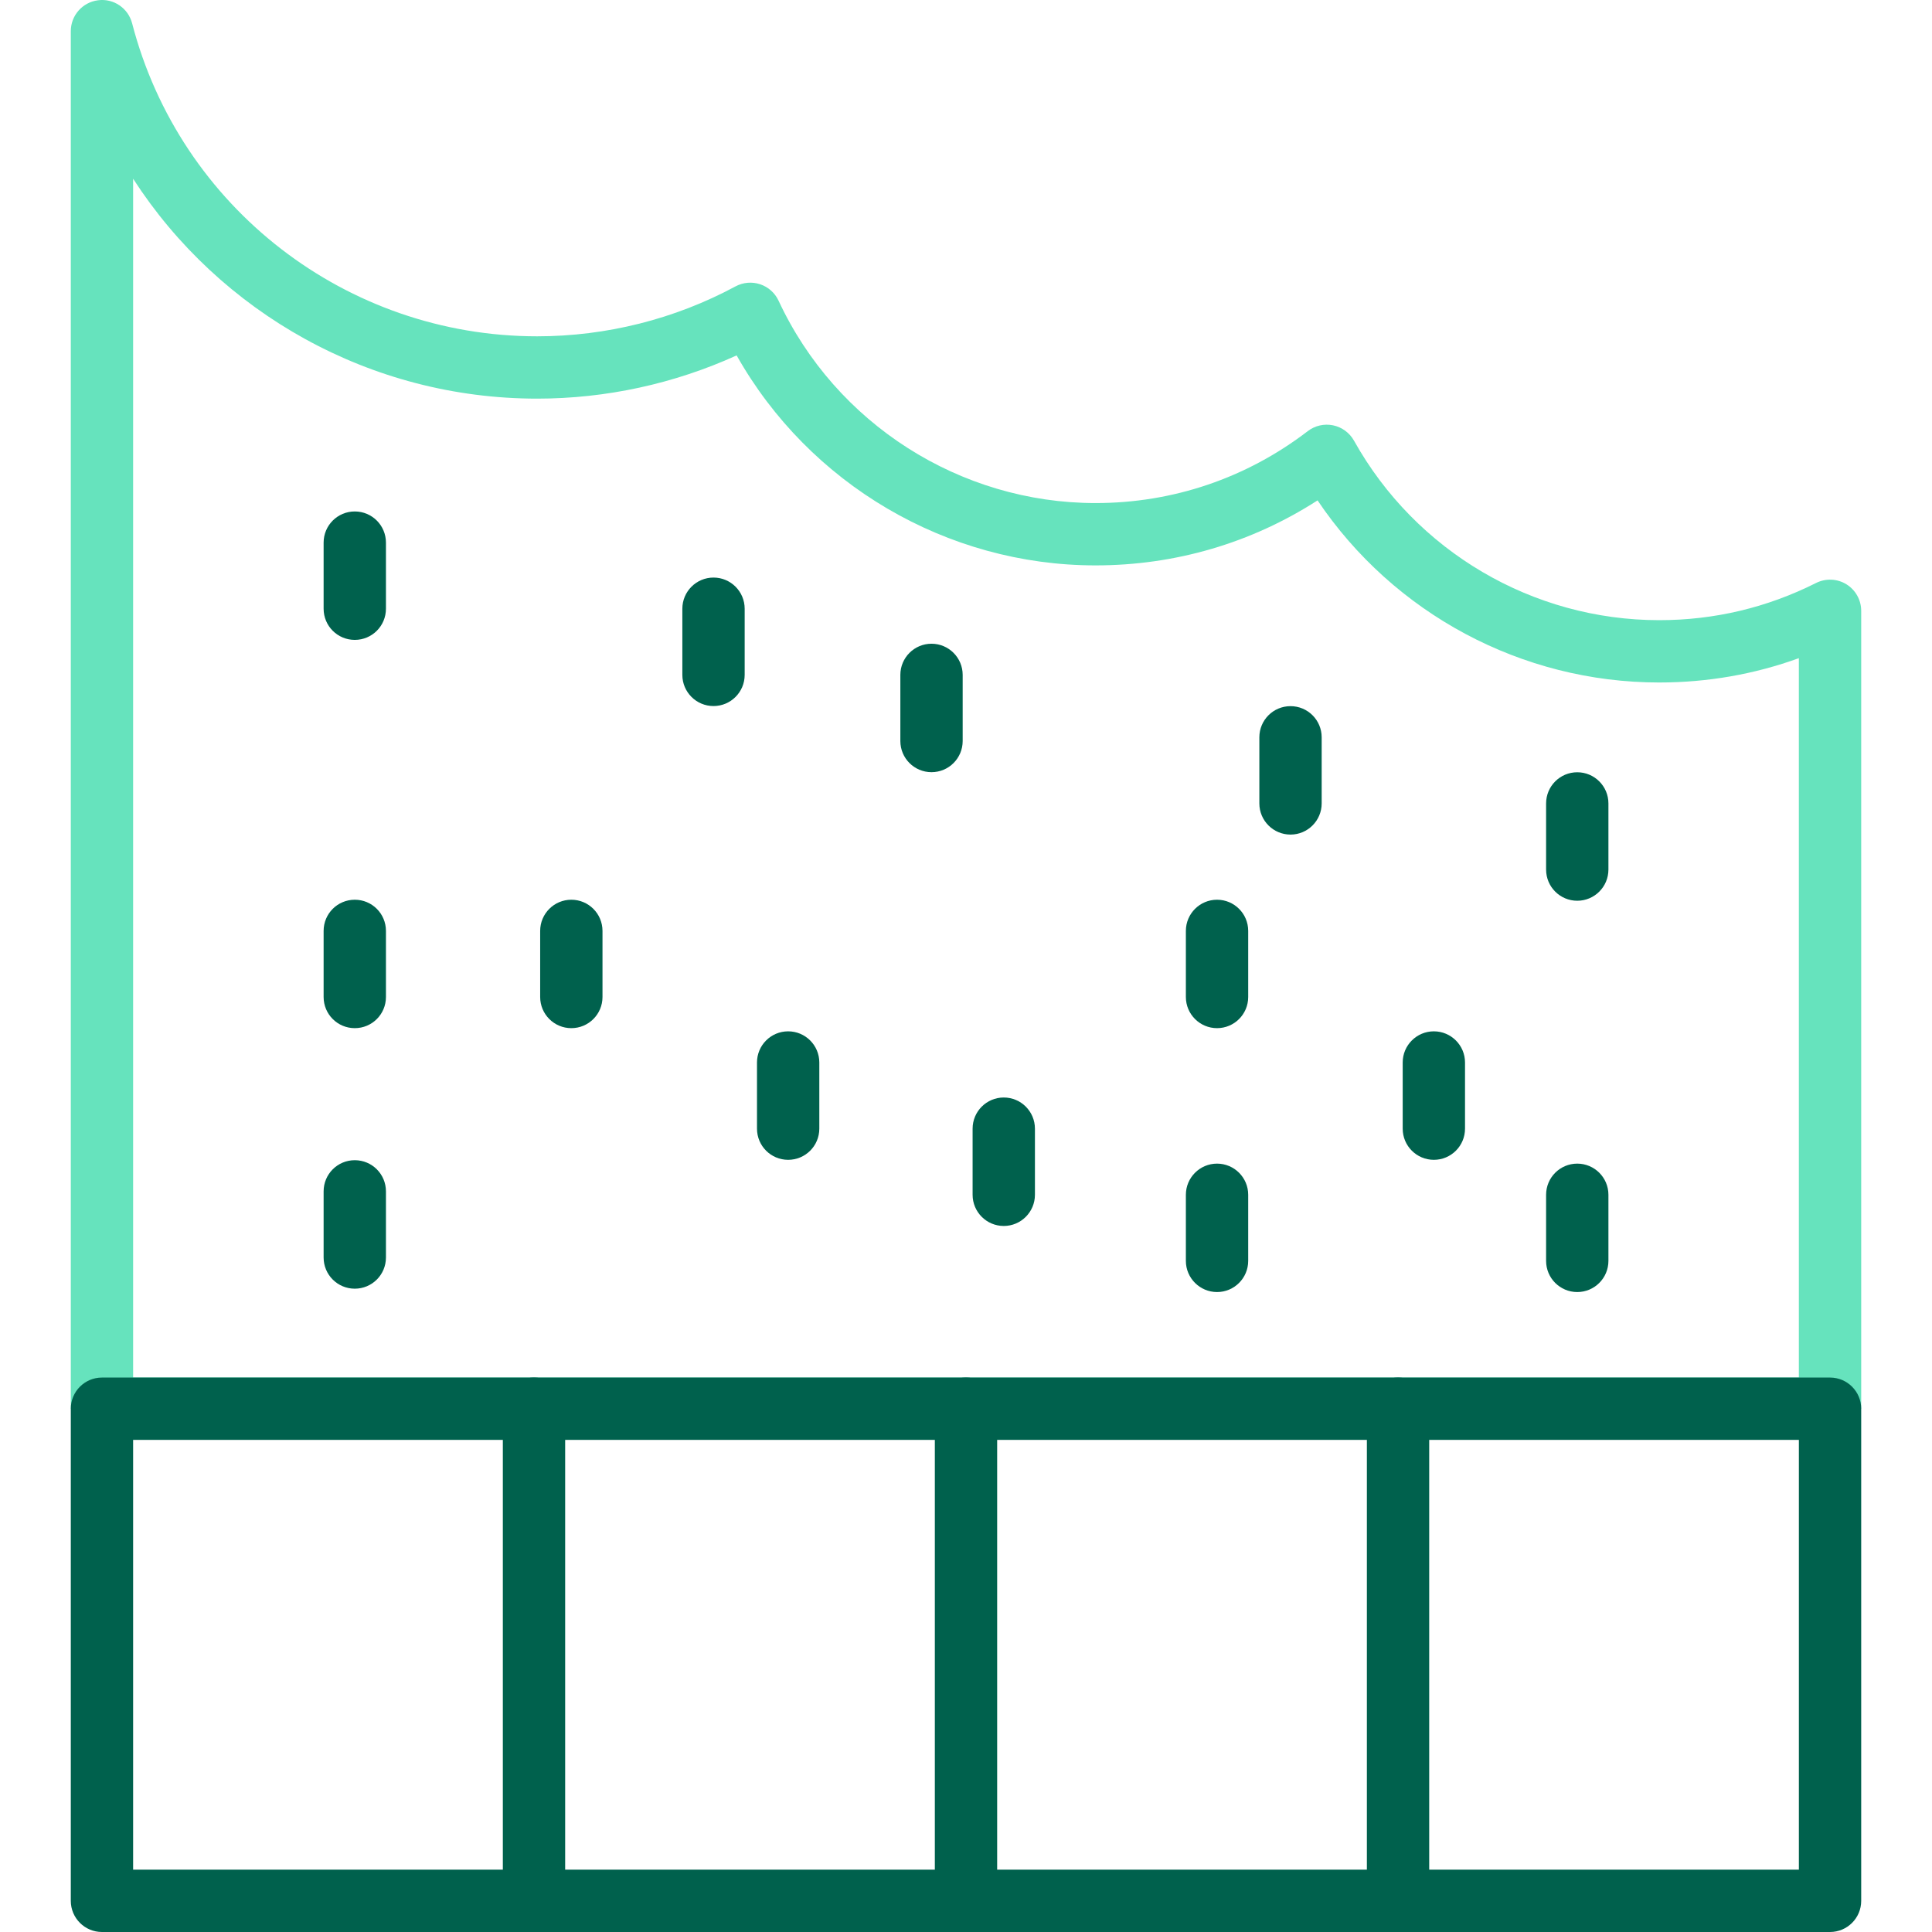
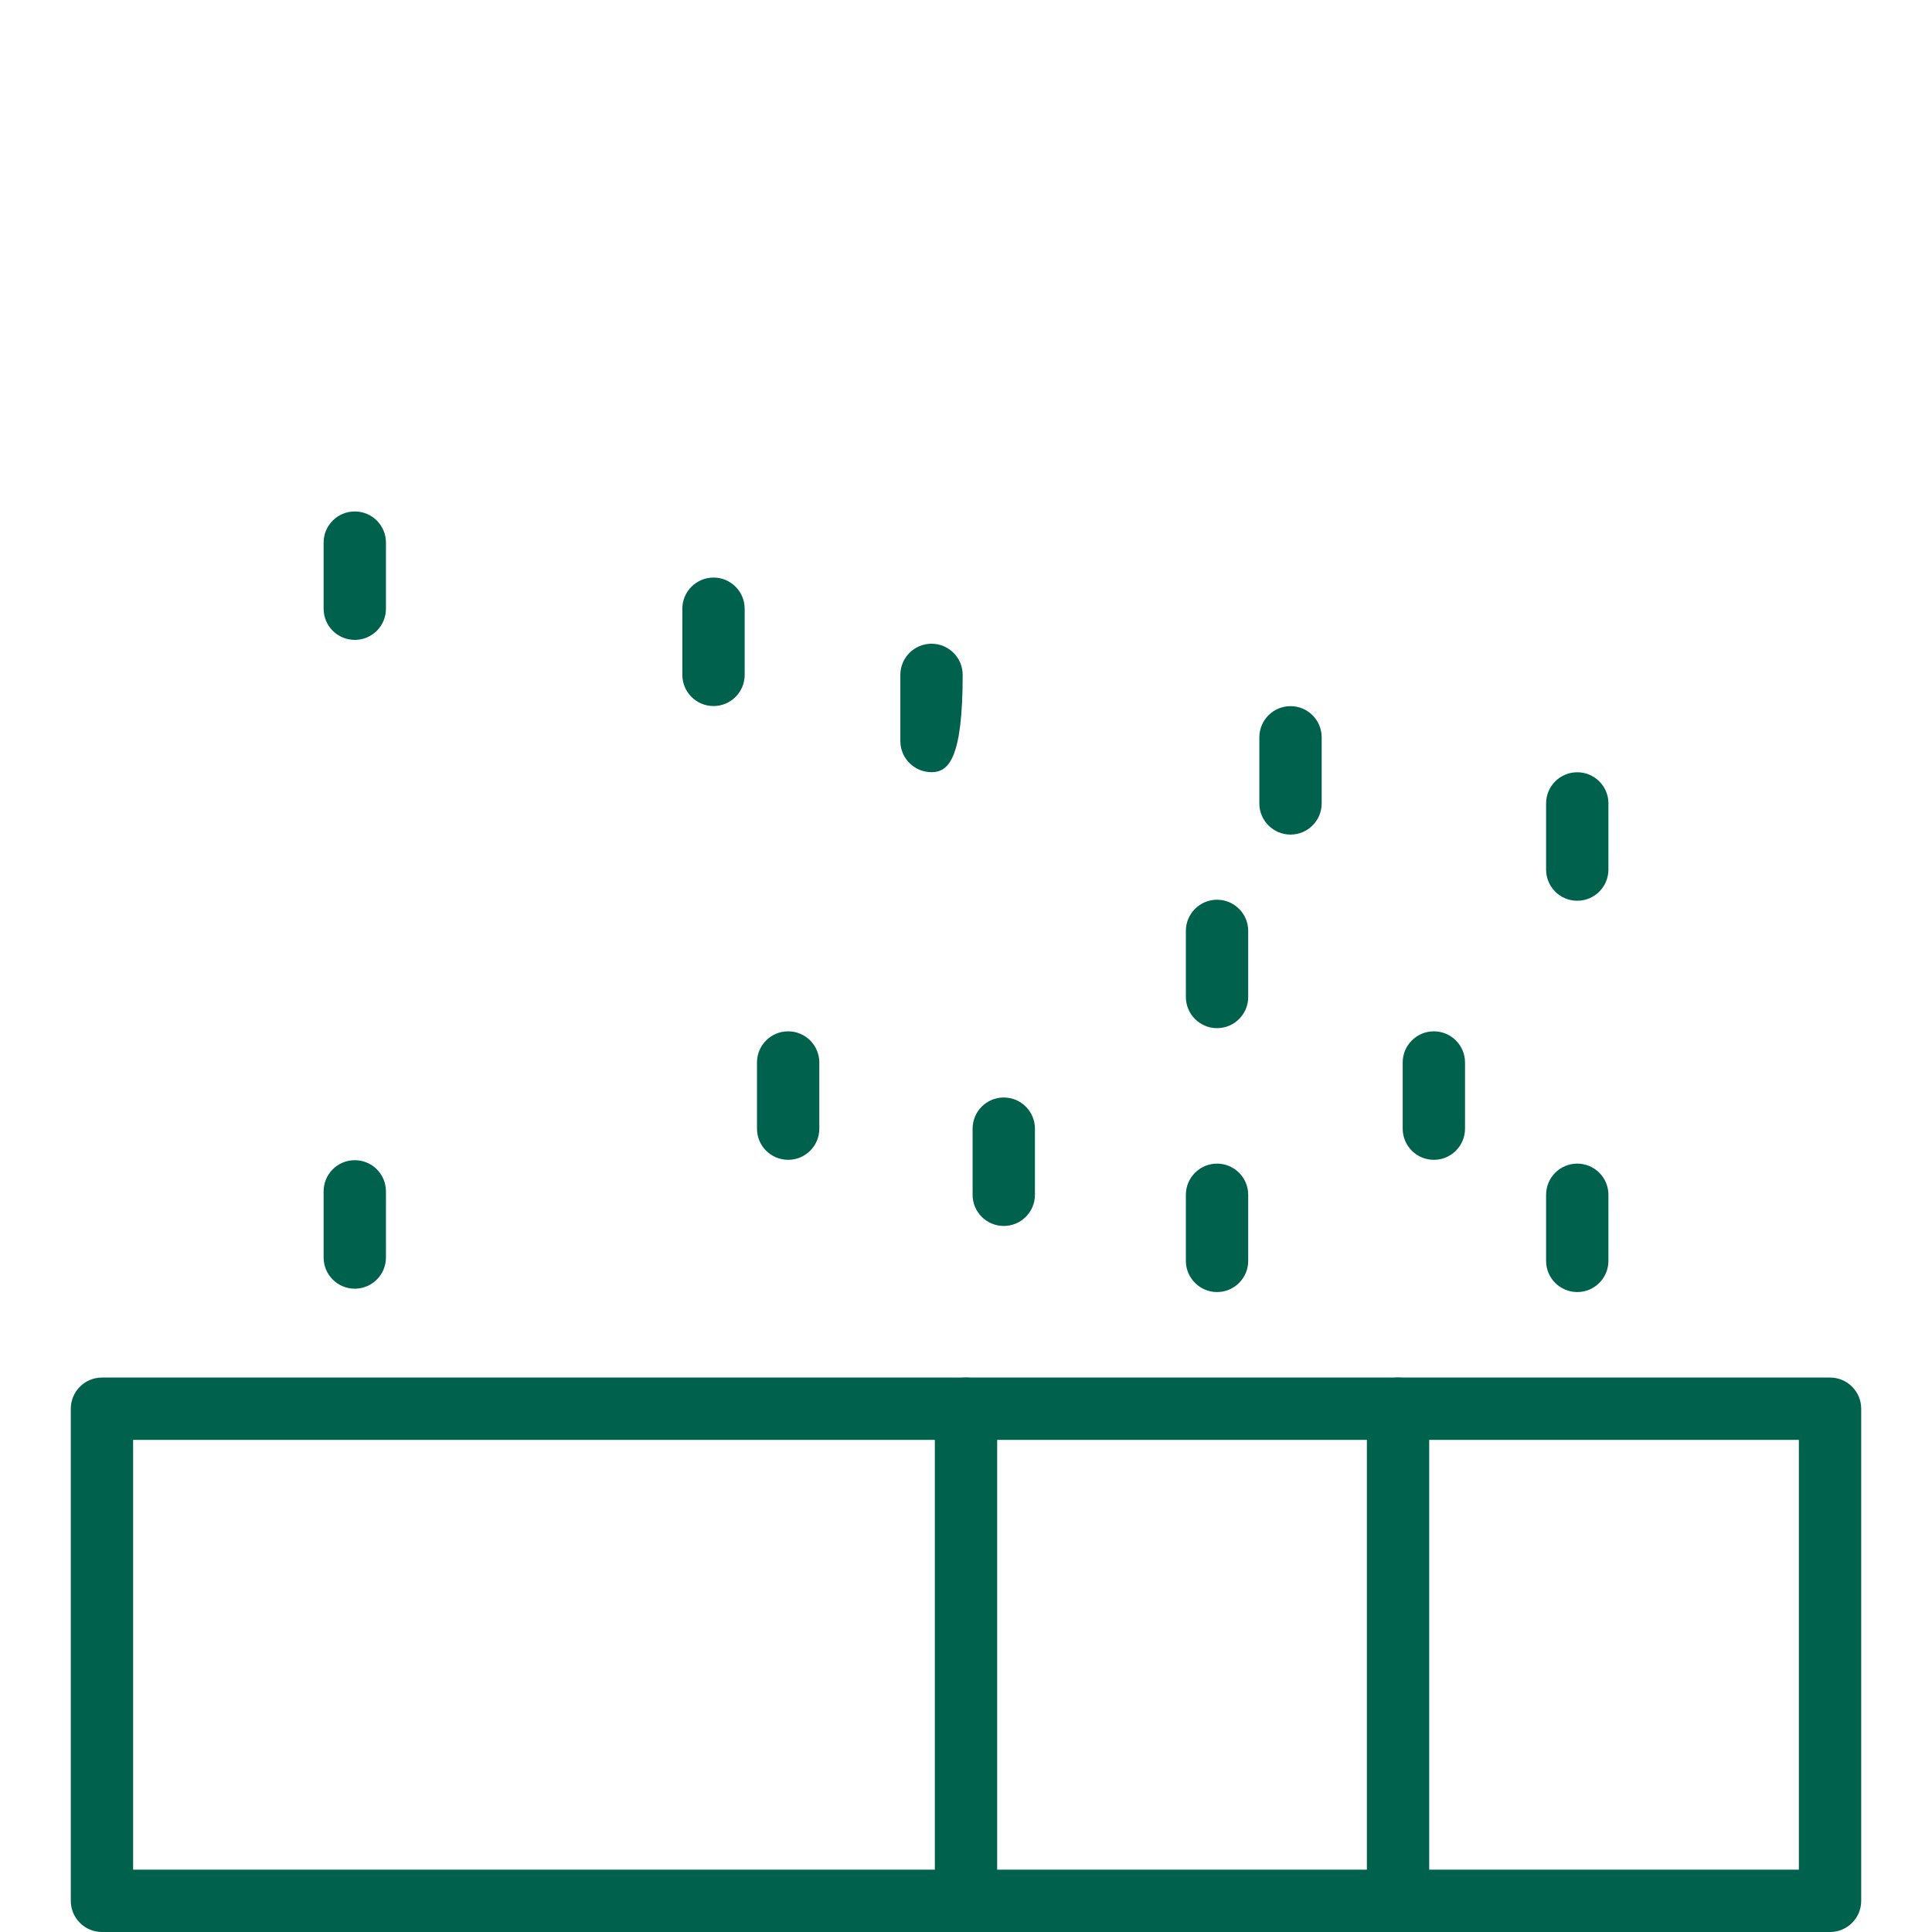
<svg xmlns="http://www.w3.org/2000/svg" id="Layer_1" x="0px" y="0px" width="93px" height="93px" viewBox="0 0 93 93" xml:space="preserve">
  <g>
    <g>
-       <path fill="#66E3BD" d="M88.879,28.125c-0.441-0.272-0.996-0.295-1.461-0.062c-2.359,1.187-4.896,1.79-7.549,1.79   c-6.088,0-11.719-3.312-14.693-8.642c-0.213-0.379-0.58-0.649-1.006-0.737c-0.428-0.088-0.871,0.013-1.217,0.278   c-2.957,2.267-6.492,3.464-10.219,3.464c-6.518,0-12.506-3.824-15.256-9.741c-0.176-0.375-0.496-0.662-0.889-0.792   s-0.82-0.092-1.184,0.103c-2.916,1.572-6.217,2.403-9.547,2.403c-9.176,0-17.195-6.196-19.498-15.066   C6.17,0.393,5.467-0.088,4.719,0.013c-0.75,0.095-1.311,0.732-1.311,1.488v66.309h86.184V29.403   C89.592,28.883,89.322,28.399,88.879,28.125z M86.592,66.311H6.408V8.604c4.176,6.463,11.428,10.585,19.451,10.585   c3.313,0,6.6-0.717,9.6-2.081c3.486,6.188,10.109,10.108,17.275,10.108c3.838,0,7.5-1.076,10.689-3.129   c3.664,5.446,9.824,8.766,16.445,8.766c2.326,0,4.576-0.393,6.723-1.171V66.311z" />
      <g>
        <g>
          <path fill="#00614D" d="M17.078,30.802c-0.83,0-1.5-0.67-1.5-1.5v-3.182c0-0.828,0.67-1.5,1.5-1.5s1.5,0.672,1.5,1.5v3.182     C18.578,30.132,17.908,30.802,17.078,30.802z" />
        </g>
        <g>
-           <path fill="#00614D" d="M17.078,49.492c-0.83,0-1.5-0.67-1.5-1.5V44.81c0-0.829,0.67-1.5,1.5-1.5s1.5,0.671,1.5,1.5v3.183     C18.578,48.822,17.908,49.492,17.078,49.492z" />
-         </g>
+           </g>
        <g>
-           <path fill="#00614D" d="M27.502,49.492c-0.828,0-1.5-0.67-1.5-1.5V44.81c0-0.829,0.672-1.5,1.5-1.5s1.5,0.671,1.5,1.5v3.183     C29.002,48.822,28.33,49.492,27.502,49.492z" />
-         </g>
+           </g>
        <g>
-           <path fill="#00614D" d="M44.84,37.17c-0.828,0-1.5-0.67-1.5-1.5v-3.183c0-0.828,0.672-1.5,1.5-1.5s1.5,0.672,1.5,1.5v3.183     C46.34,36.5,45.668,37.17,44.84,37.17z" />
+           <path fill="#00614D" d="M44.84,37.17c-0.828,0-1.5-0.67-1.5-1.5v-3.183c0-0.828,0.672-1.5,1.5-1.5s1.5,0.672,1.5,1.5C46.34,36.5,45.668,37.17,44.84,37.17z" />
        </g>
        <g>
          <path fill="#00614D" d="M58.584,49.492c-0.826,0-1.5-0.67-1.5-1.5V44.81c0-0.829,0.674-1.5,1.5-1.5c0.828,0,1.5,0.671,1.5,1.5     v3.183C60.084,48.822,59.412,49.492,58.584,49.492z" />
        </g>
        <g>
          <path fill="#00614D" d="M58.584,62.195c-0.826,0-1.5-0.672-1.5-1.5v-3.182c0-0.828,0.674-1.5,1.5-1.5c0.828,0,1.5,0.672,1.5,1.5     v3.182C60.084,61.523,59.412,62.195,58.584,62.195z" />
        </g>
        <g>
          <path fill="#00614D" d="M17.078,62.033c-0.83,0-1.5-0.672-1.5-1.5v-3.185c0-0.829,0.67-1.5,1.5-1.5s1.5,0.671,1.5,1.5v3.185     C18.578,61.361,17.908,62.033,17.078,62.033z" />
        </g>
        <g>
          <path fill="#00614D" d="M34.346,33.987c-0.828,0-1.5-0.672-1.5-1.5v-3.185c0-0.828,0.672-1.5,1.5-1.5s1.5,0.672,1.5,1.5v3.185     C35.846,33.315,35.174,33.987,34.346,33.987z" />
        </g>
        <g>
          <path fill="#00614D" d="M37.939,55.83c-0.83,0-1.5-0.671-1.5-1.5v-3.185c0-0.828,0.67-1.5,1.5-1.5c0.828,0,1.5,0.672,1.5,1.5     v3.185C39.439,55.159,38.768,55.83,37.939,55.83z" />
        </g>
        <g>
          <path fill="#00614D" d="M48.318,59.014c-0.828,0-1.5-0.673-1.5-1.5V54.33c0-0.828,0.672-1.5,1.5-1.5s1.5,0.672,1.5,1.5v3.184     C49.818,58.341,49.146,59.014,48.318,59.014z" />
        </g>
        <g>
          <path fill="#00614D" d="M62.121,40.174c-0.828,0-1.5-0.672-1.5-1.5v-3.182c0-0.83,0.672-1.5,1.5-1.5s1.5,0.67,1.5,1.5v3.182     C63.621,39.502,62.949,40.174,62.121,40.174z" />
        </g>
        <g>
          <path fill="#00614D" d="M75.924,62.195c-0.83,0-1.5-0.672-1.5-1.5v-3.182c0-0.828,0.67-1.5,1.5-1.5c0.828,0,1.5,0.672,1.5,1.5     v3.182C77.424,61.523,76.752,62.195,75.924,62.195z" />
        </g>
        <g>
          <path fill="#00614D" d="M69.021,55.83c-0.828,0-1.5-0.671-1.5-1.5v-3.185c0-0.828,0.672-1.5,1.5-1.5s1.5,0.672,1.5,1.5v3.185     C70.521,55.159,69.85,55.83,69.021,55.83z" />
        </g>
        <g>
          <path fill="#00614D" d="M75.924,43.359c-0.83,0-1.5-0.672-1.5-1.5v-3.185c0-0.828,0.67-1.5,1.5-1.5c0.828,0,1.5,0.672,1.5,1.5     v3.185C77.424,42.687,76.752,43.359,75.924,43.359z" />
        </g>
      </g>
    </g>
    <g>
      <path fill="#00614D" d="M88.092,93H4.908c-0.828,0-1.5-0.671-1.5-1.5V67.811c0-0.828,0.672-1.5,1.5-1.5h83.184   c0.828,0,1.5,0.672,1.5,1.5V91.5C89.592,92.329,88.92,93,88.092,93z M6.408,90h80.184V69.311H6.408V90z" />
    </g>
    <g>
-       <path fill="#00614D" d="M25.705,93c-0.828,0-1.5-0.671-1.5-1.5V67.811c0-0.828,0.672-1.5,1.5-1.5c0.826,0,1.5,0.672,1.5,1.5V91.5   C27.205,92.329,26.531,93,25.705,93z" />
-     </g>
+       </g>
    <g>
      <path fill="#00614D" d="M67.297,93c-0.828,0-1.5-0.671-1.5-1.5V67.811c0-0.828,0.672-1.5,1.5-1.5c0.826,0,1.5,0.672,1.5,1.5V91.5   C68.797,92.329,68.123,93,67.297,93z" />
    </g>
    <g>
      <path fill="#00614D" d="M46.5,93c-0.83,0-1.5-0.671-1.5-1.5V67.811c0-0.828,0.67-1.5,1.5-1.5s1.5,0.672,1.5,1.5V91.5   C48,92.329,47.33,93,46.5,93z" />
    </g>
  </g>
</svg>